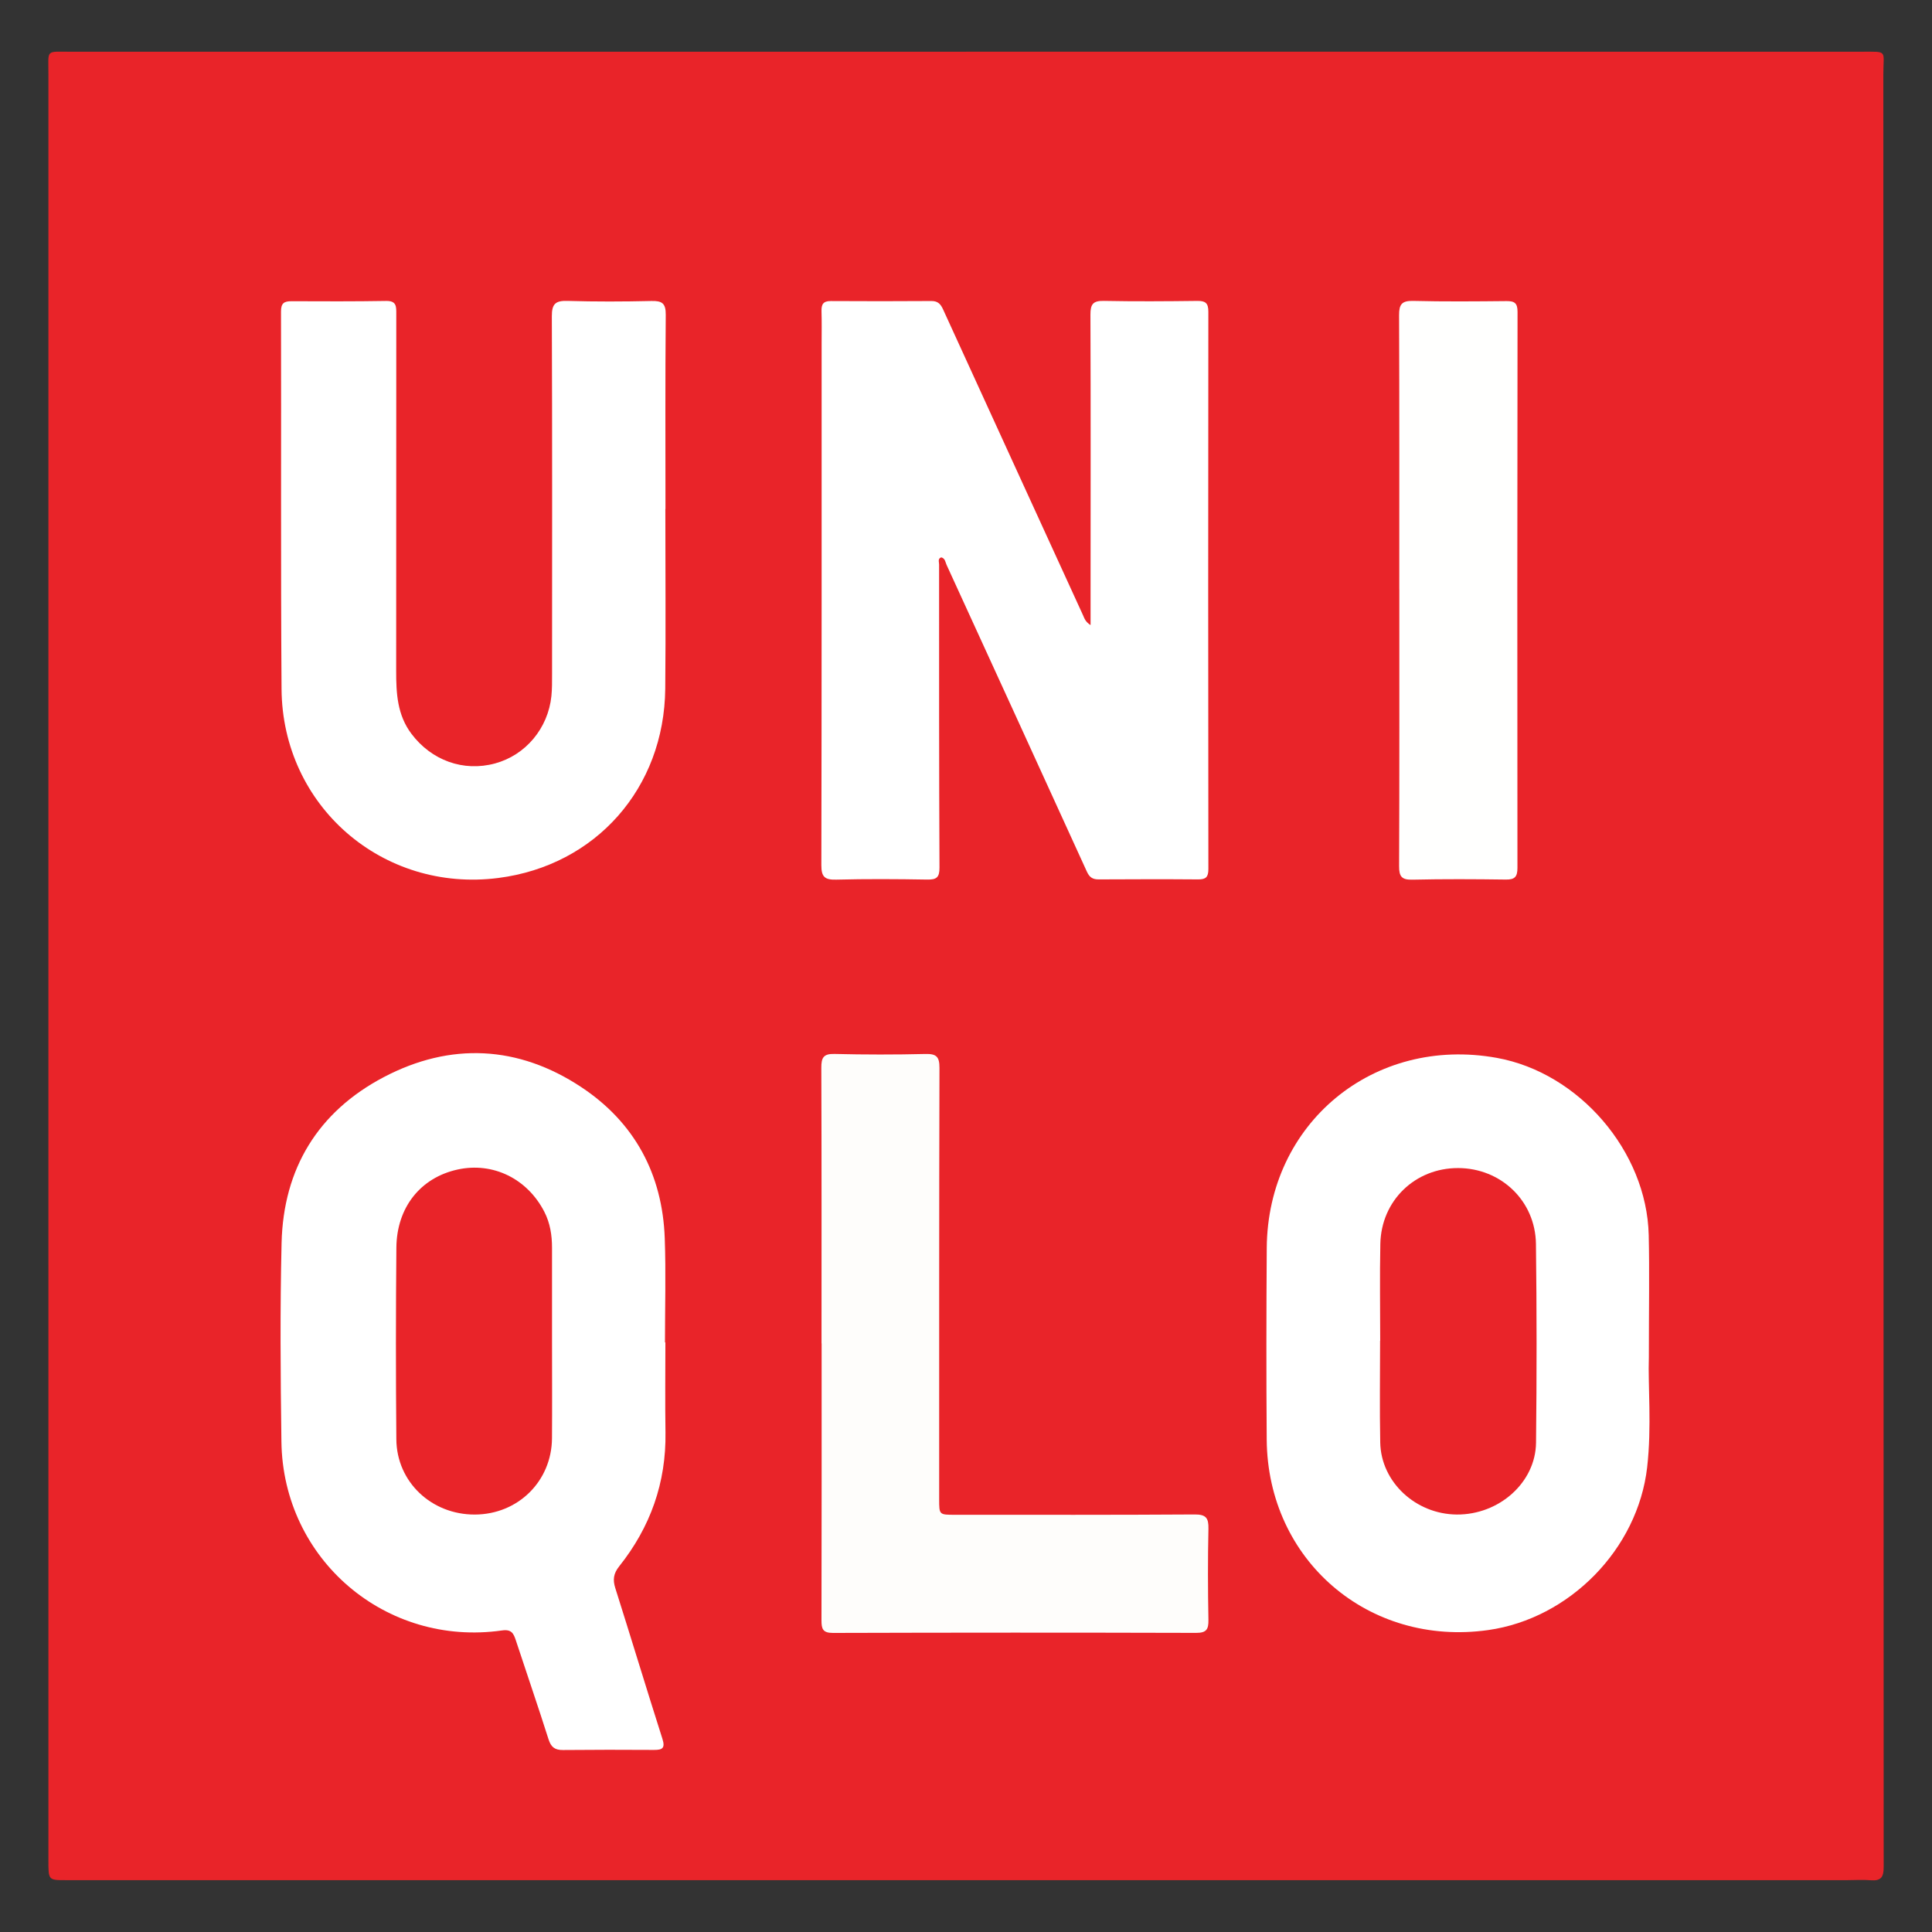
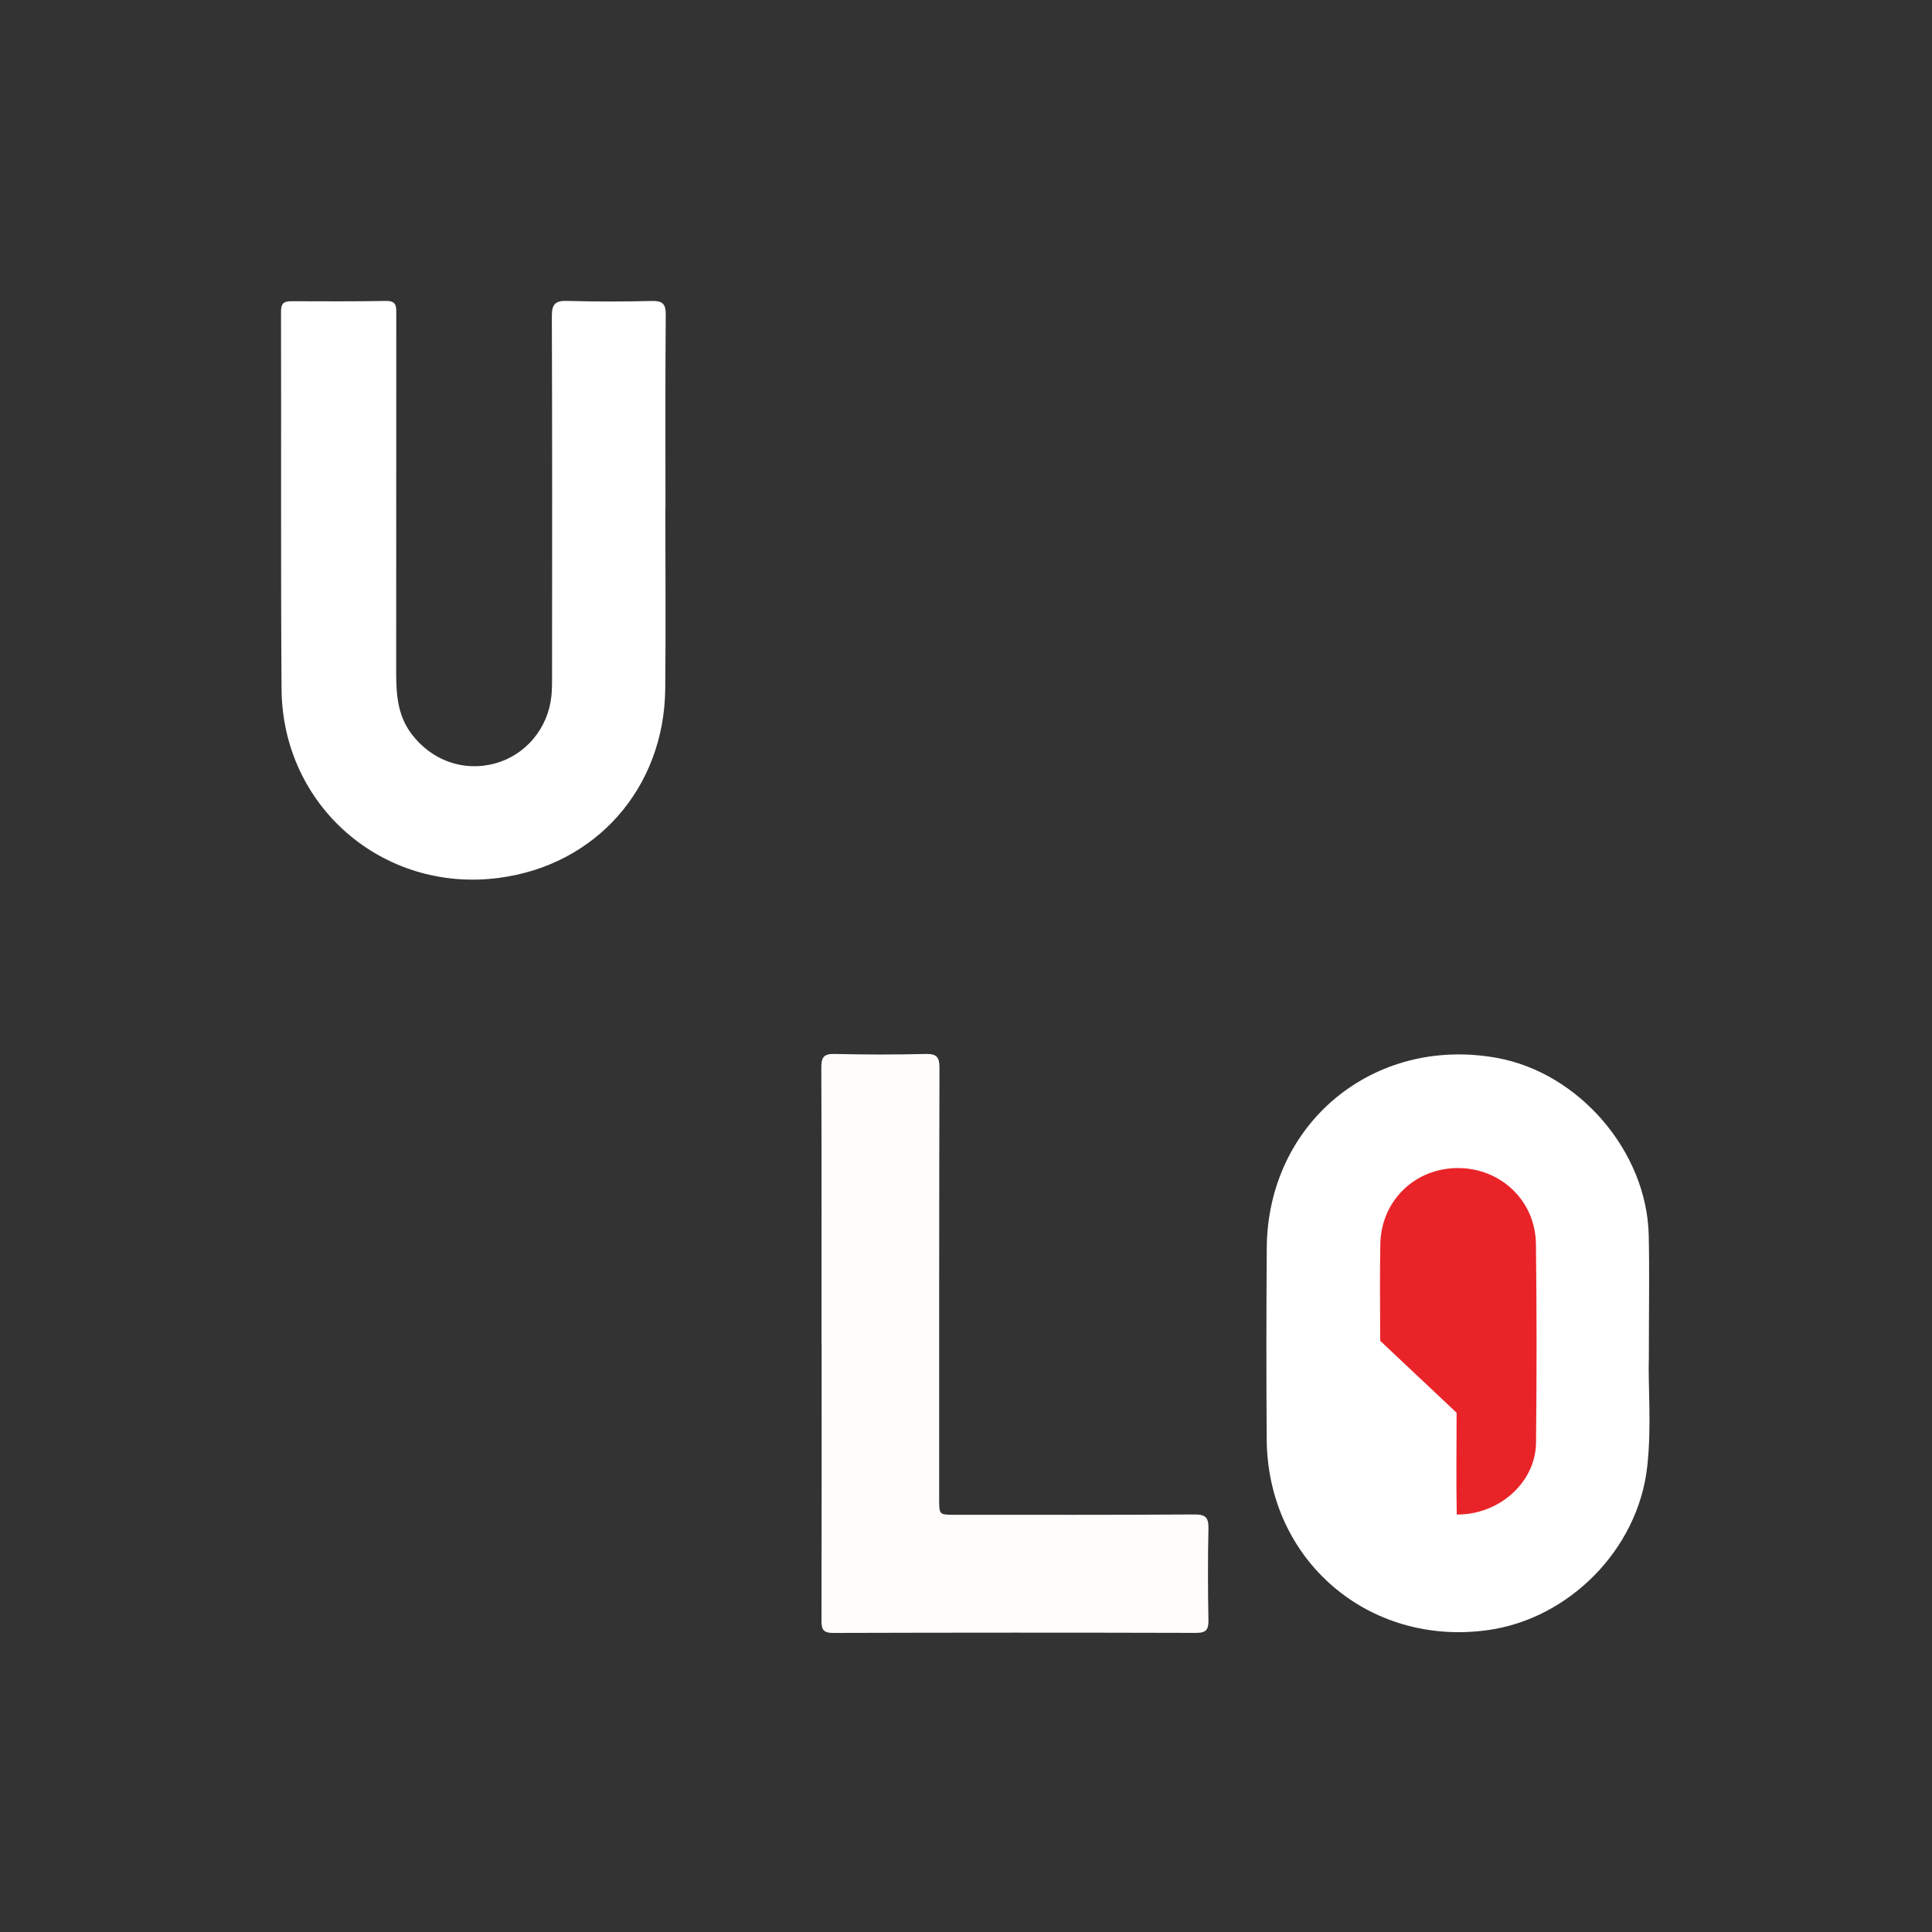
<svg xmlns="http://www.w3.org/2000/svg" version="1.1" id="Layer_1" x="0px" y="0px" width="200px" height="200px" viewBox="0 0 200 200" enable-background="new 0 0 200 200" xml:space="preserve">
  <rect x="0" y="0" width="200" height="200" fill="#333333" stroke="none" />
  <g>
-     <path fill="#E92429" d="M99.996,5.35c30.896,0,61.791-0.002,92.687,0.003c2.792,0,2.28-0.195,2.28,2.323   c0.012,61.874,0.01,123.748,0.034,185.623c0,1.03-0.293,1.427-1.328,1.343c-0.822-0.067-1.653-0.009-2.48-0.009   c-61.461,0-122.921,0-184.382-0.001c-1.803,0-1.796,0-1.796-2.073c0-61.626-0.002-123.252,0.001-184.878   c0-2.606-0.319-2.326,2.296-2.326C38.204,5.354,69.1,5.354,99.996,5.354C99.996,5.353,99.996,5.351,99.996,5.35z" />
-     <path fill="#FFFFFF" d="M112.896,64.709c0-1.229,0-2.291,0-3.353c0.003-9.596,0.023-19.193-0.014-28.789   c-0.004-1.079,0.273-1.44,1.38-1.418c3.225,0.064,6.452,0.042,9.678,0.002c0.843-0.01,1.149,0.218,1.148,1.114   c-0.022,19.234-0.02,38.468,0.003,57.701c0.001,0.826-0.258,1.077-1.058,1.07c-3.433-0.028-6.866-0.016-10.299,0   c-0.613,0.003-0.951-0.211-1.219-0.8c-4.827-10.595-9.679-21.177-14.527-31.762c-0.132-0.288-0.136-0.665-0.548-0.777   c-0.388,0.134-0.225,0.475-0.225,0.724c-0.001,10.465-0.008,20.929,0.04,31.394c0.005,1.023-0.31,1.254-1.269,1.238   c-3.143-0.054-6.288-0.073-9.43,0.007c-1.184,0.03-1.533-0.292-1.53-1.506c0.039-17.993,0.028-35.986,0.029-53.979   c0-1.117,0.022-2.234-0.012-3.35c-0.021-0.7,0.158-1.066,0.959-1.06c3.474,0.026,6.949,0.017,10.423-0.003   c0.641-0.004,0.94,0.294,1.194,0.851c4.82,10.556,9.66,21.103,14.486,31.656C112.258,64.01,112.354,64.368,112.896,64.709z" />
-     <path fill="#FFFFFF" d="M68.881,138.967c0,3.1-0.039,6.201,0.009,9.301c0.081,5.212-1.562,9.823-4.788,13.873   c-0.589,0.739-0.684,1.381-0.407,2.257c1.645,5.193,3.221,10.408,4.876,15.599c0.307,0.963,0.014,1.16-0.868,1.154   c-3.142-0.021-6.283-0.02-9.425,0.01c-0.827,0.008-1.233-0.286-1.493-1.107c-1.084-3.42-2.257-6.811-3.376-10.22   c-0.238-0.724-0.439-1.194-1.44-1.051c-12.042,1.717-22.67-7.353-22.836-19.532c-0.094-6.861-0.147-13.727,0.017-20.585   c0.184-7.698,3.777-13.582,10.564-17.155c6.909-3.637,13.94-3.293,20.465,1.03c5.503,3.646,8.398,9.002,8.636,15.64   c0.129,3.591,0.023,7.191,0.023,10.787C68.852,138.967,68.867,138.967,68.881,138.967z" />
    <path fill="#FFFFFF" d="M170.689,140.529c-0.102,2.863,0.309,7.132-0.177,11.371c-0.971,8.468-8.04,15.655-16.454,16.844   c-12.368,1.748-22.833-7.228-22.928-19.715c-0.05-6.613-0.041-13.227,0.004-19.84c0.088-12.921,11.073-21.979,23.816-19.678   c8.507,1.536,15.524,9.677,15.725,18.344C170.762,131.615,170.689,135.378,170.689,140.529z" />
    <path fill="#FFFFFF" d="M68.877,52.686c0,6.204,0.051,12.408-0.011,18.611c-0.103,10.3-7.193,18.298-17.278,19.591   c-11.973,1.536-22.356-7.445-22.442-19.564c-0.093-13.027-0.022-26.055-0.056-39.082c-0.002-0.864,0.324-1.062,1.084-1.059   c3.267,0.013,6.535,0.027,9.801-0.029c1.086-0.019,1.049,0.587,1.048,1.349c-0.01,12.324,0.001,24.649-0.011,36.973   c-0.002,2.297,0.11,4.529,1.575,6.481c2.074,2.762,5.383,3.967,8.666,3.072c3.157-0.861,5.483-3.627,5.828-6.974   c0.076-0.738,0.067-1.487,0.068-2.23c0.005-12.366,0.023-24.732-0.023-37.097c-0.005-1.285,0.392-1.615,1.625-1.578   c2.892,0.086,5.79,0.076,8.684,0.009c1.104-0.026,1.493,0.236,1.483,1.429c-0.06,6.699-0.029,13.399-0.029,20.099   C68.885,52.686,68.881,52.686,68.877,52.686z" />
    <path fill="#FEFDFB" d="M85.044,139.073c0-9.51,0.015-19.021-0.021-28.531c-0.004-1.042,0.209-1.466,1.355-1.438   c3.141,0.076,6.286,0.079,9.426,0.003c1.141-0.028,1.453,0.294,1.449,1.443c-0.041,14.886-0.029,29.771-0.031,44.657   c0,1.6,0,1.603,1.628,1.603c8.27-0.001,16.54,0.021,24.809-0.034c1.182-0.008,1.462,0.359,1.438,1.474   c-0.068,3.141-0.061,6.285-0.001,9.427c0.019,0.993-0.201,1.361-1.278,1.358c-12.529-0.034-25.058-0.033-37.587,0.005   c-1.062,0.003-1.194-0.419-1.192-1.313c0.024-9.552,0.015-19.103,0.015-28.655C85.052,139.073,85.048,139.073,85.044,139.073z" />
-     <path fill="#FFFFFE" d="M144.853,61.021c0-9.467,0.016-18.934-0.021-28.401c-0.004-1.115,0.288-1.498,1.452-1.47   c3.223,0.08,6.449,0.051,9.673,0.019c0.838-0.008,1.14,0.22,1.138,1.12c-0.028,19.182-0.03,38.364-0.01,57.547   c0.001,0.915-0.262,1.229-1.192,1.216c-3.224-0.044-6.45-0.062-9.673,0.012c-1.106,0.026-1.39-0.31-1.386-1.394   c0.04-9.55,0.023-19.099,0.023-28.649C144.856,61.021,144.854,61.021,144.853,61.021z" />
-     <path fill="#E92429" d="M57.146,139.09c0.001,3.267,0.02,6.534-0.004,9.8c-0.032,4.448-3.523,7.883-7.989,7.896   c-4.48,0.014-8.084-3.368-8.123-7.782c-0.059-6.616-0.056-13.232,0.003-19.848c0.037-4.184,2.513-7.25,6.338-8.087   c3.651-0.799,7.215,0.94,8.979,4.376c0.601,1.17,0.795,2.424,0.795,3.721C57.145,132.474,57.145,135.782,57.146,139.09z" />
-     <path fill="#E92429" d="M142.878,138.799c0-3.347-0.056-6.694,0.014-10.04c0.094-4.482,3.599-7.849,8.049-7.842   c4.429,0.007,8.003,3.389,8.059,7.855c0.086,6.858,0.086,13.718,0.009,20.575c-0.046,4.134-3.836,7.471-8.207,7.436   c-4.249-0.034-7.839-3.357-7.921-7.449c-0.07-3.511-0.015-7.024-0.015-10.536C142.871,138.799,142.874,138.799,142.878,138.799z" />
+     <path fill="#E92429" d="M142.878,138.799c0-3.347-0.056-6.694,0.014-10.04c0.094-4.482,3.599-7.849,8.049-7.842   c4.429,0.007,8.003,3.389,8.059,7.855c0.086,6.858,0.086,13.718,0.009,20.575c-0.046,4.134-3.836,7.471-8.207,7.436   c-0.07-3.511-0.015-7.024-0.015-10.536C142.871,138.799,142.874,138.799,142.878,138.799z" />
  </g>
</svg>